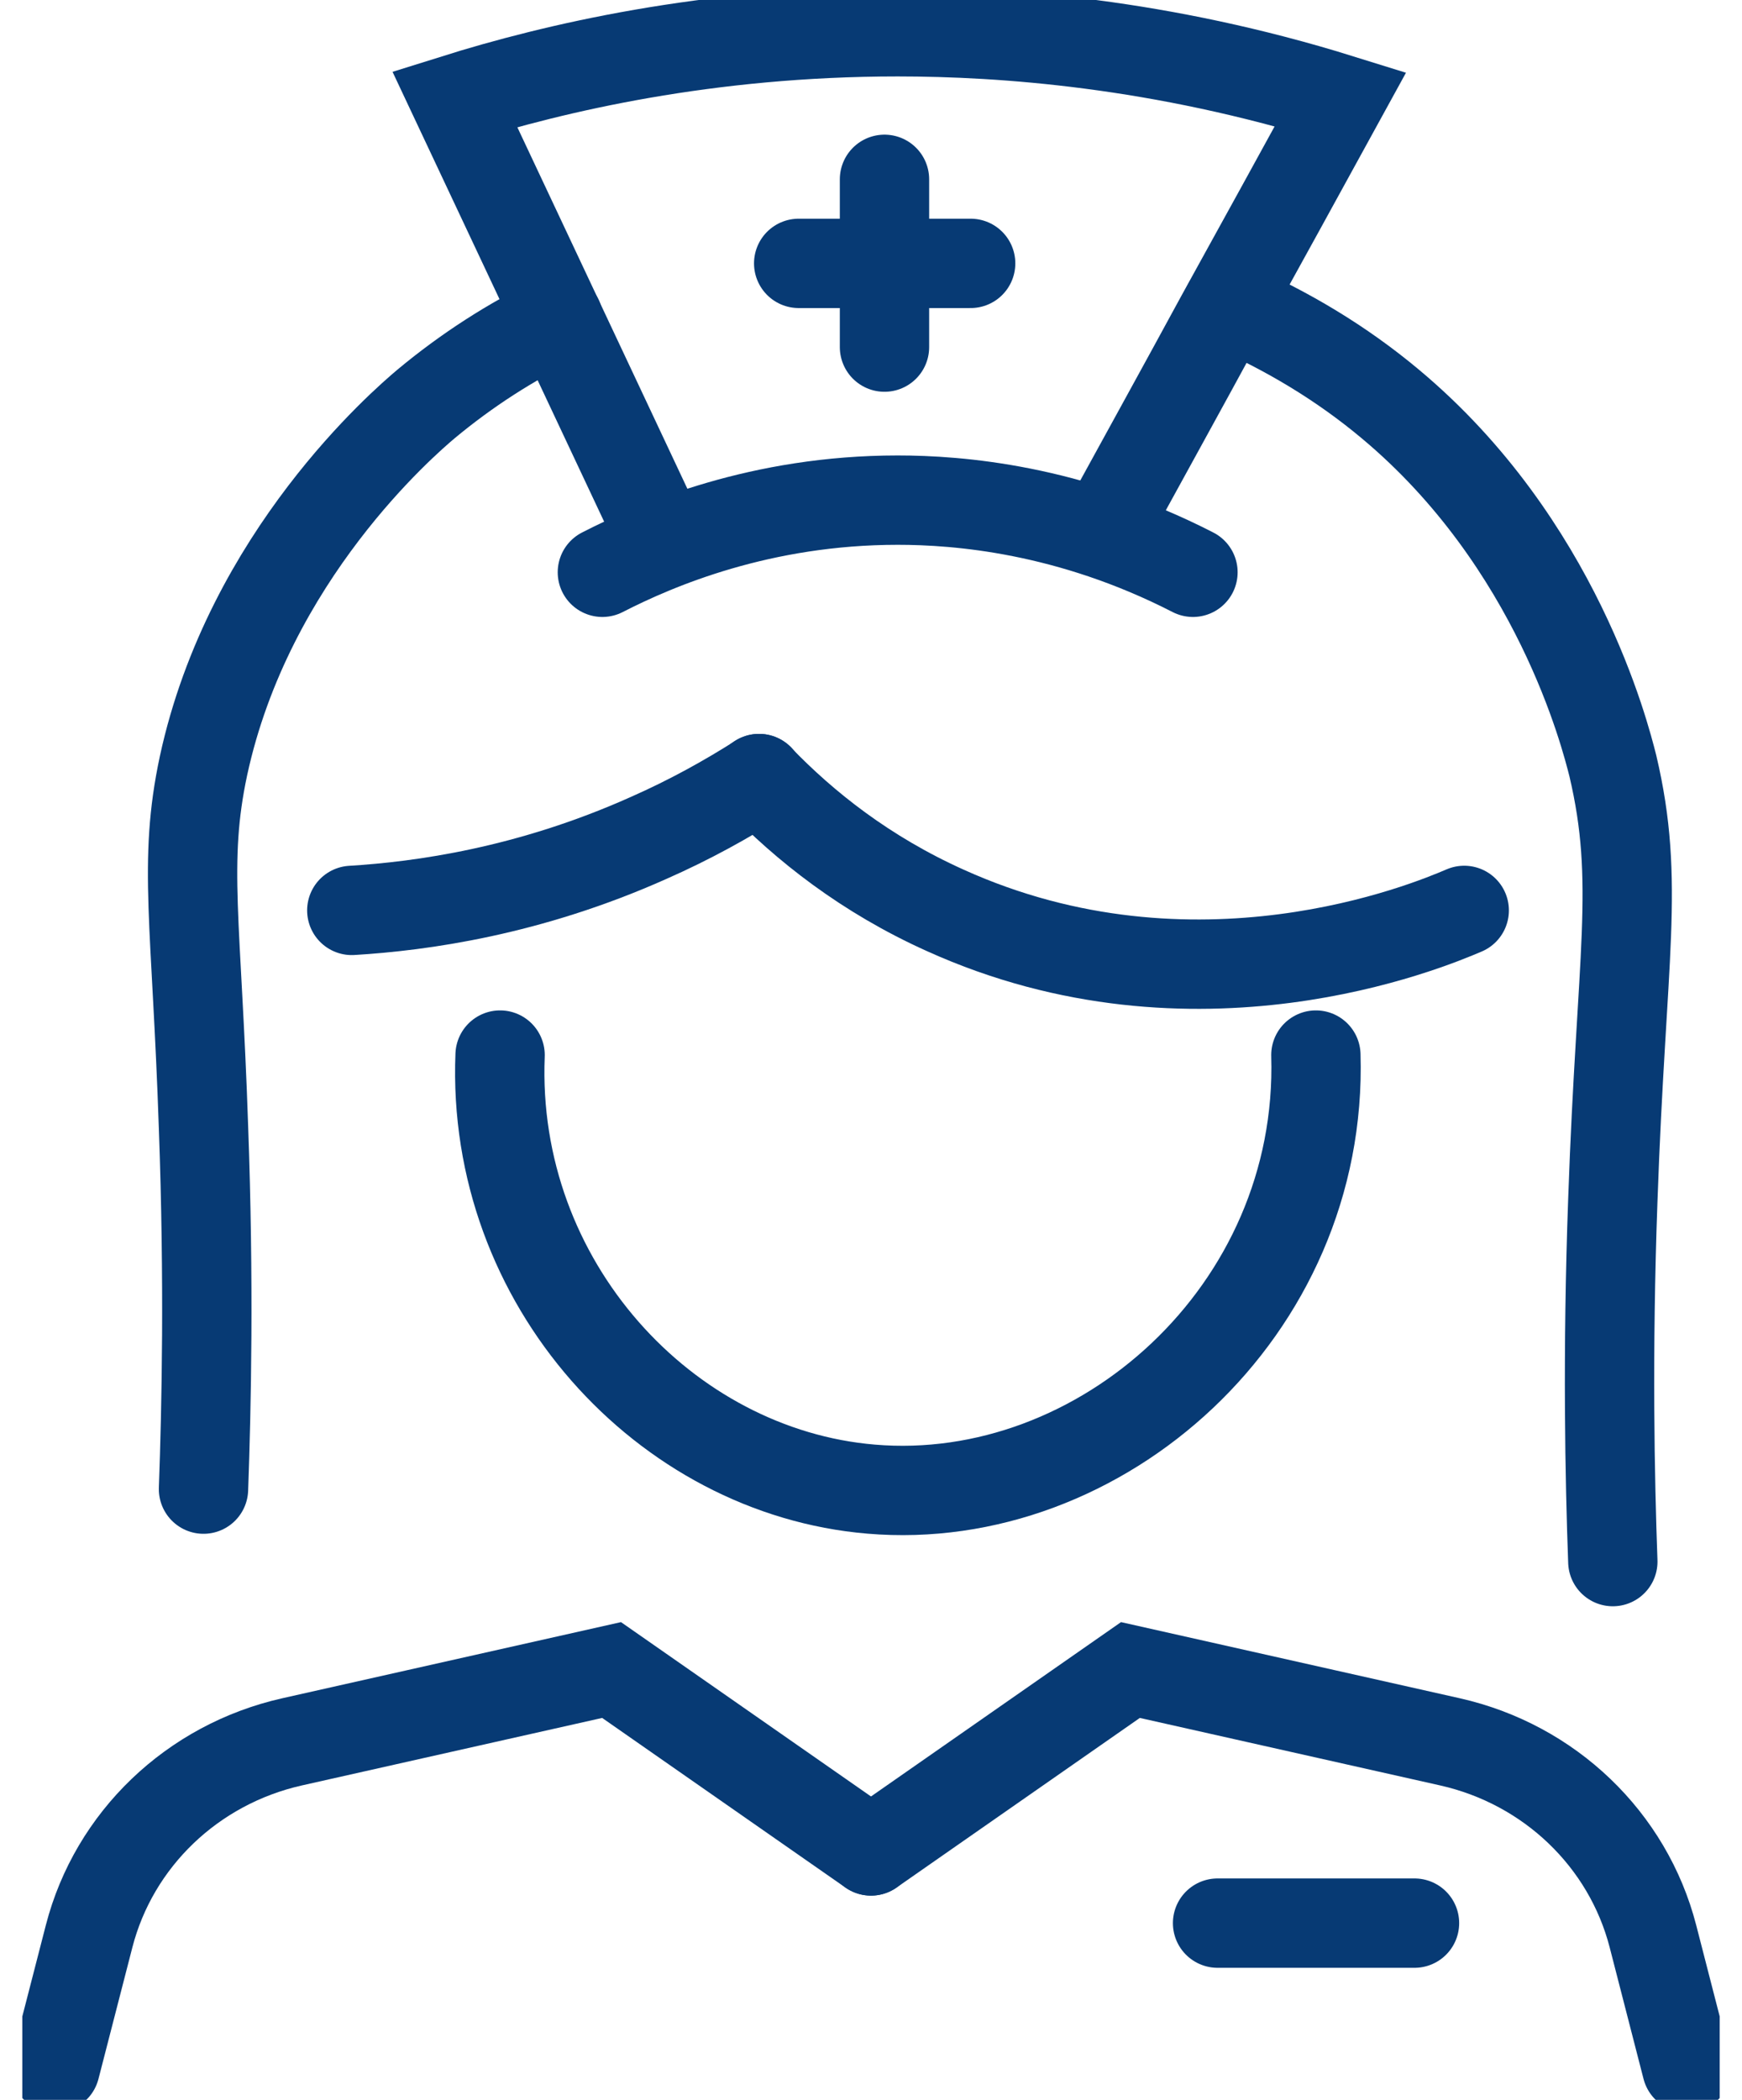
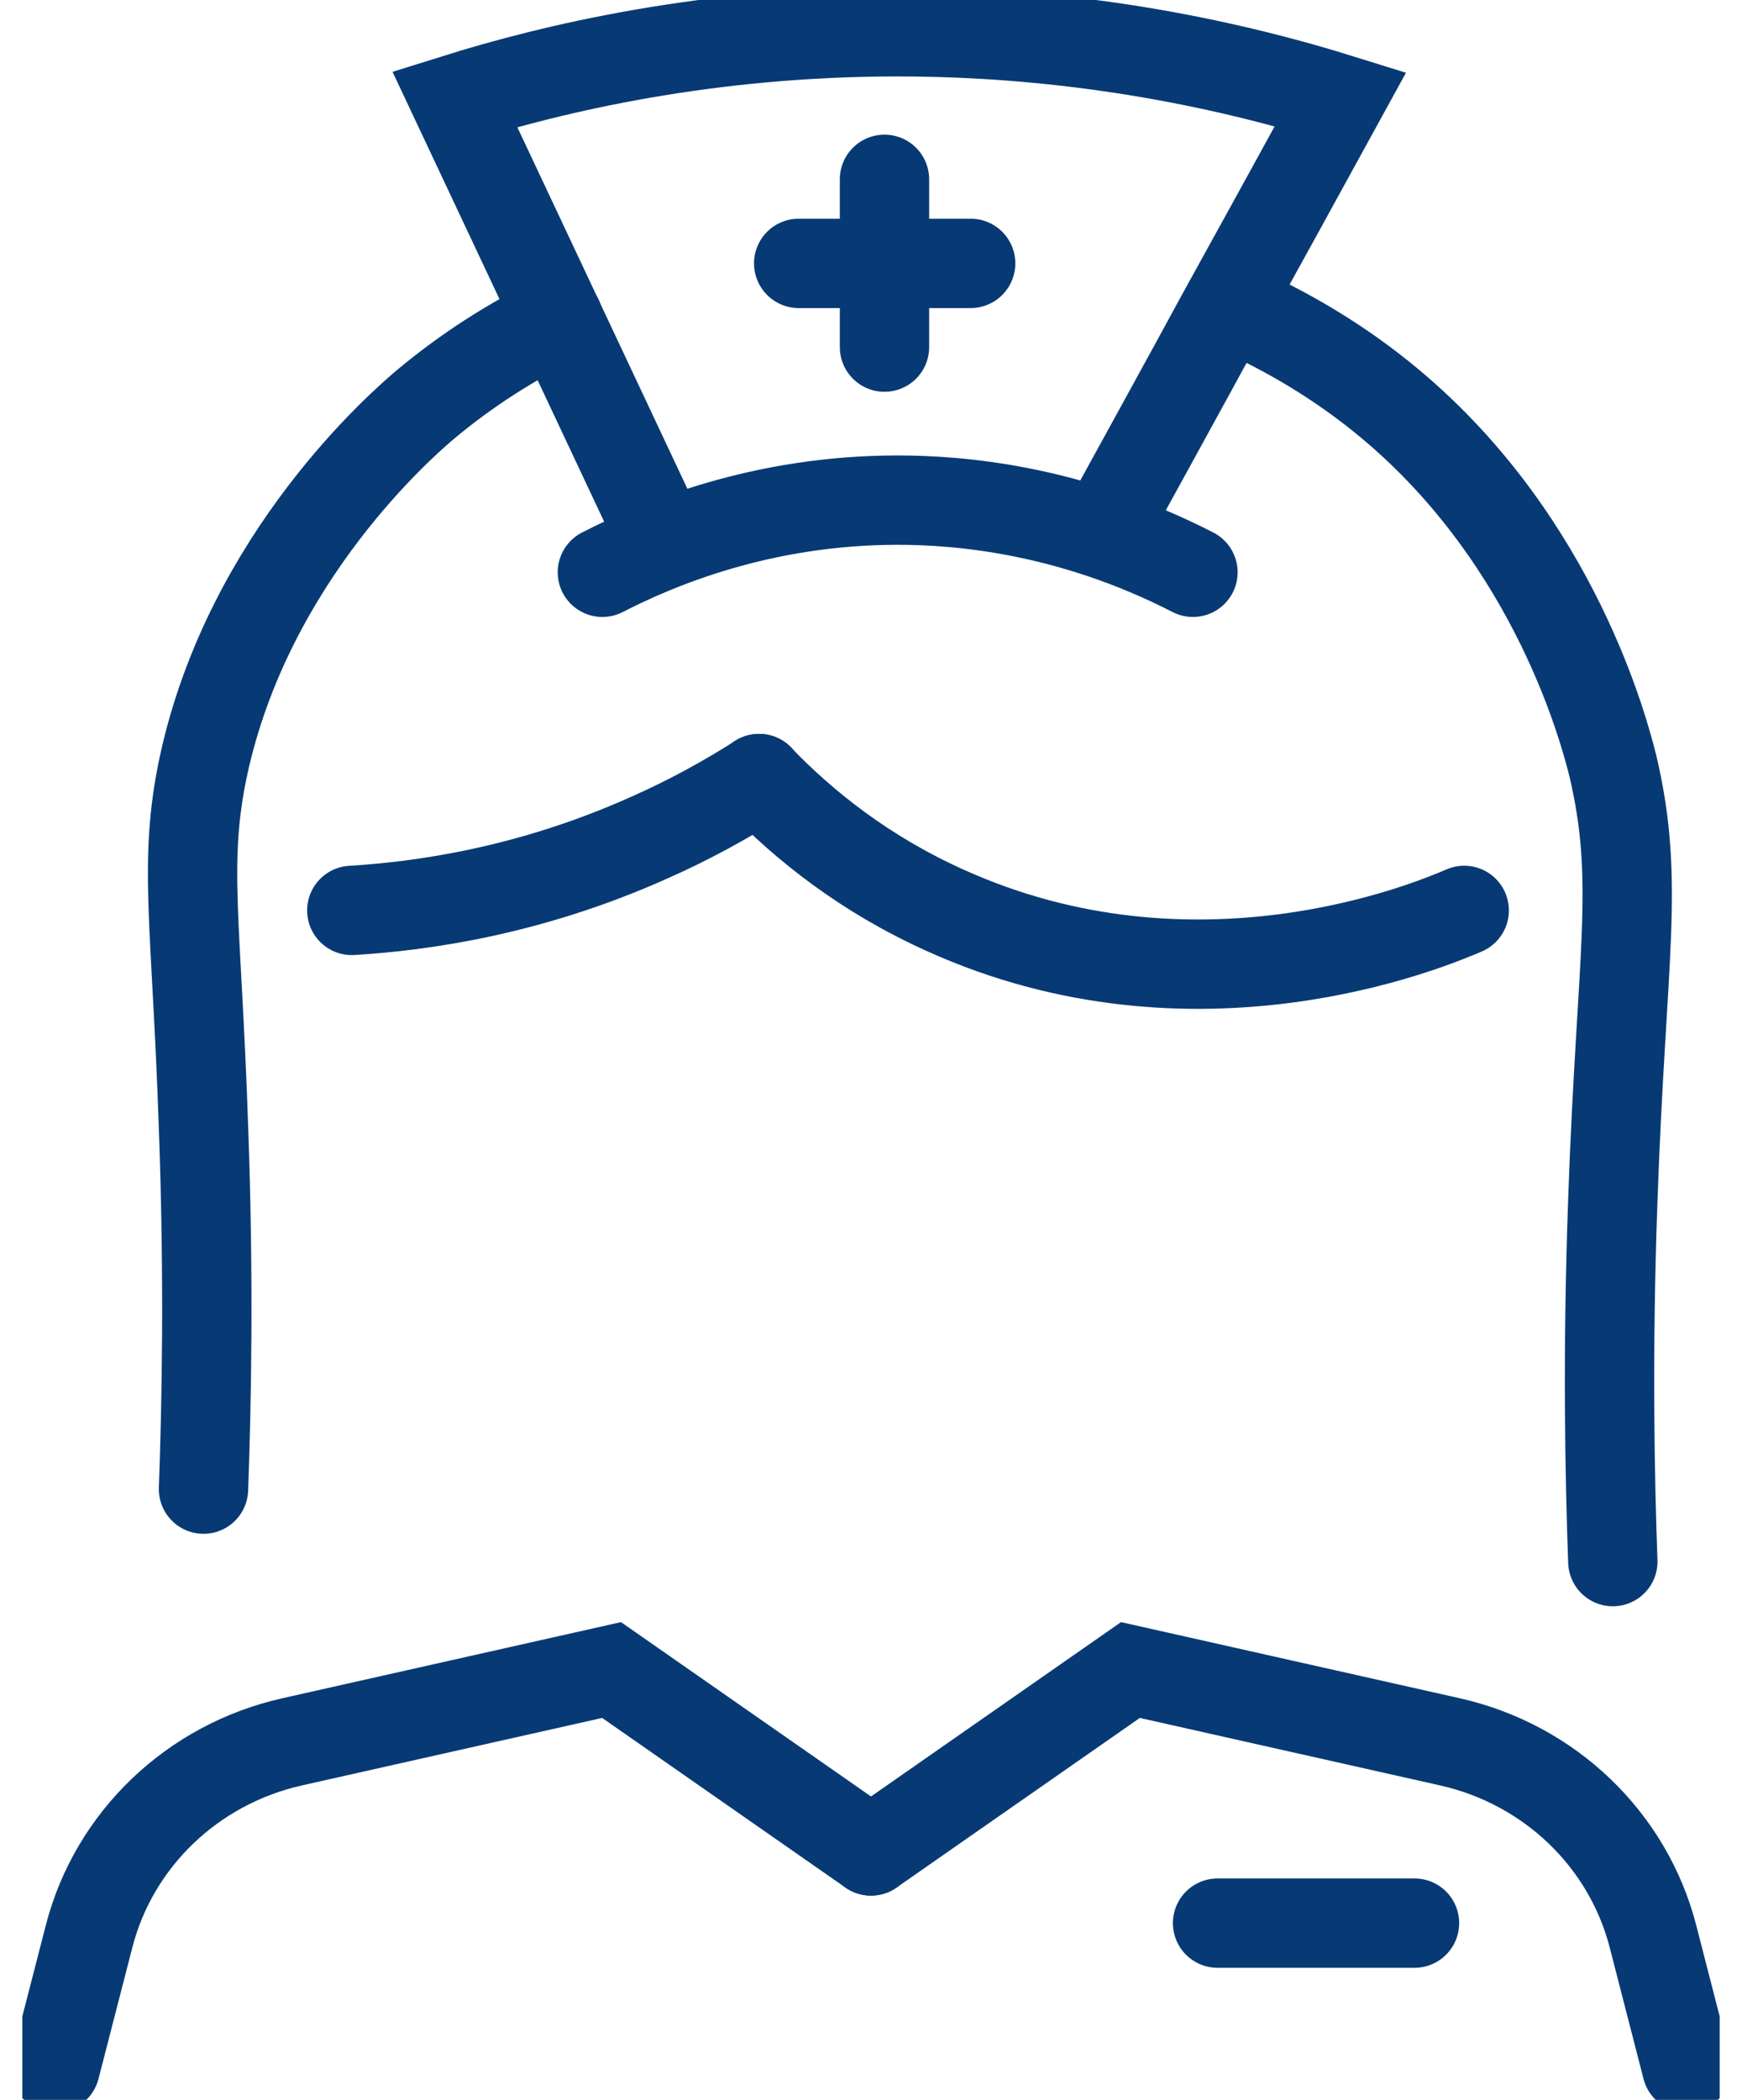
<svg xmlns="http://www.w3.org/2000/svg" width="39" height="47" viewBox="0 0 39 47" fill="none">
  <g clip-path="url(#clip0_491_7029)">
    <path d="M1.236 46.282L1.995 43.338C2.554 41.17 4.306 39.49 6.537 38.987L13.692 37.379L19.5 41.428" stroke="#073A74" stroke-width="2" stroke-miterlimit="10" stroke-linecap="round" />
    <path d="M37.764 46.282L37.006 43.338C36.446 41.17 34.694 39.49 32.464 38.987L25.308 37.379L19.5 41.428" stroke="#073A74" stroke-width="2" stroke-miterlimit="10" stroke-linecap="round" />
    <path d="M27.259 43.044H31.668" stroke="#073A74" stroke-width="2" stroke-miterlimit="10" stroke-linecap="round" />
    <path d="M21.731 5.895H17.881" stroke="#073A74" stroke-width="2" stroke-miterlimit="10" stroke-linecap="round" />
    <path d="M27.487 6.821C28.812 7.396 30.034 8.128 31.124 9.04C34.856 12.156 35.938 16.471 36.108 17.139C36.726 19.76 36.299 21.375 36.108 26.861C35.983 30.307 36.041 33.121 36.108 34.952" stroke="#073A74" stroke-width="2" stroke-miterlimit="10" stroke-linecap="round" />
    <path d="M4.556 33.33C4.623 31.499 4.682 28.684 4.556 25.238C4.402 20.643 4.093 19.307 4.556 17.139C5.572 12.443 9.047 9.456 9.54 9.04C10.438 8.293 11.432 7.647 12.499 7.137" stroke="#073A74" stroke-width="2" stroke-miterlimit="10" stroke-linecap="round" />
-     <path d="M11.196 23.615C10.99 28.72 14.892 32.942 19.5 33.33C24.638 33.768 29.63 29.352 29.46 23.615" stroke="#073A74" stroke-width="2" stroke-miterlimit="10" stroke-linecap="round" />
    <path d="M7.876 20.377C9.429 20.283 11.844 19.953 14.523 18.754C15.451 18.345 16.275 17.885 16.997 17.426" stroke="#073A74" stroke-width="2" stroke-miterlimit="10" stroke-linecap="round" />
    <path d="M16.99 17.426C18.014 18.488 19.375 19.573 21.164 20.377C26.752 22.904 31.978 20.721 32.781 20.377" stroke="#073A74" stroke-width="2" stroke-miterlimit="10" stroke-linecap="round" />
    <path d="M13.486 12.809C14.716 12.178 17.042 11.194 20.097 11.194C21.451 11.194 23.94 11.388 26.708 12.809" stroke="#073A74" stroke-width="2" stroke-miterlimit="10" stroke-linecap="round" />
    <path d="M24.742 11.818C25.603 10.246 26.472 8.674 27.326 7.101C28.224 5.478 29.122 3.841 30.012 2.219C25.978 0.962 22.452 0.711 20.097 0.711C15.842 0.711 12.404 1.522 10.181 2.219L12.617 7.395L14.782 11.998" stroke="#073A74" stroke-width="2" stroke-miterlimit="10" stroke-linecap="round" />
    <path d="M19.802 4.014V7.769" stroke="#073A74" stroke-width="2" stroke-miterlimit="10" stroke-linecap="round" />
  </g>
  <defs>
    <clipPath id="clip0_491_7029">
      <rect width="38" height="47" fill="white" transform="translate(0.5)" />
    </clipPath>
  </defs>
</svg>